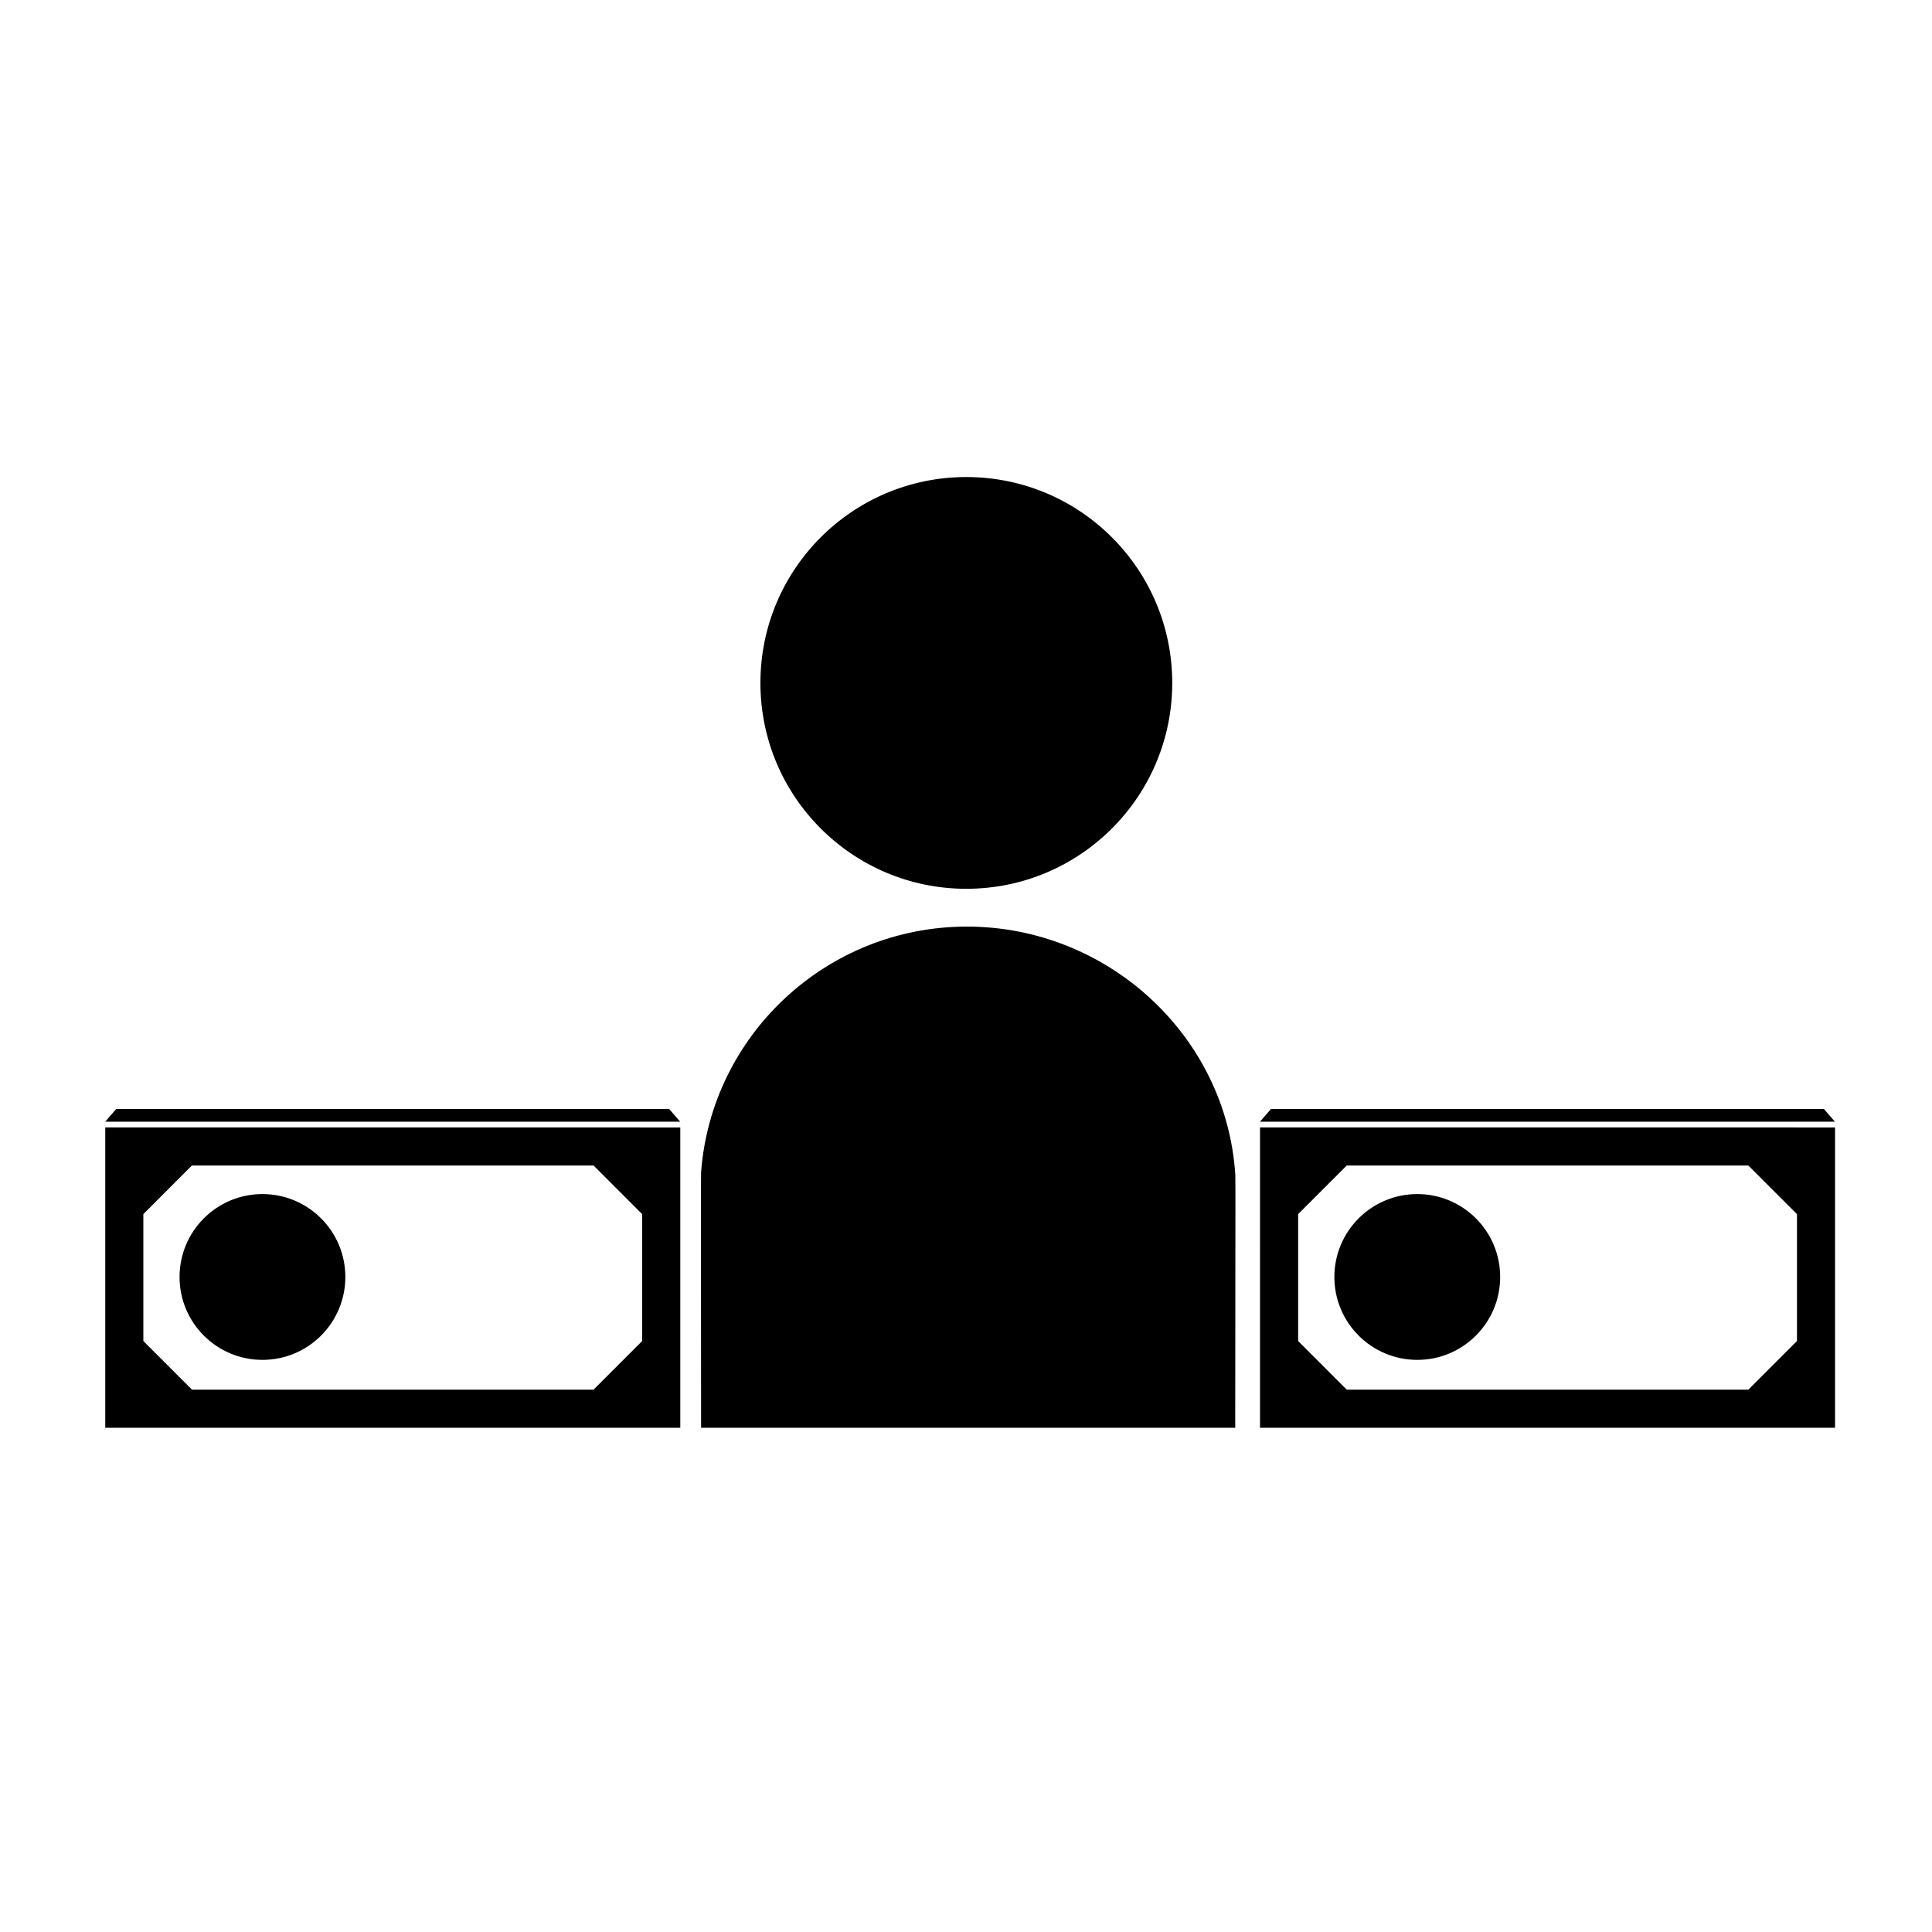
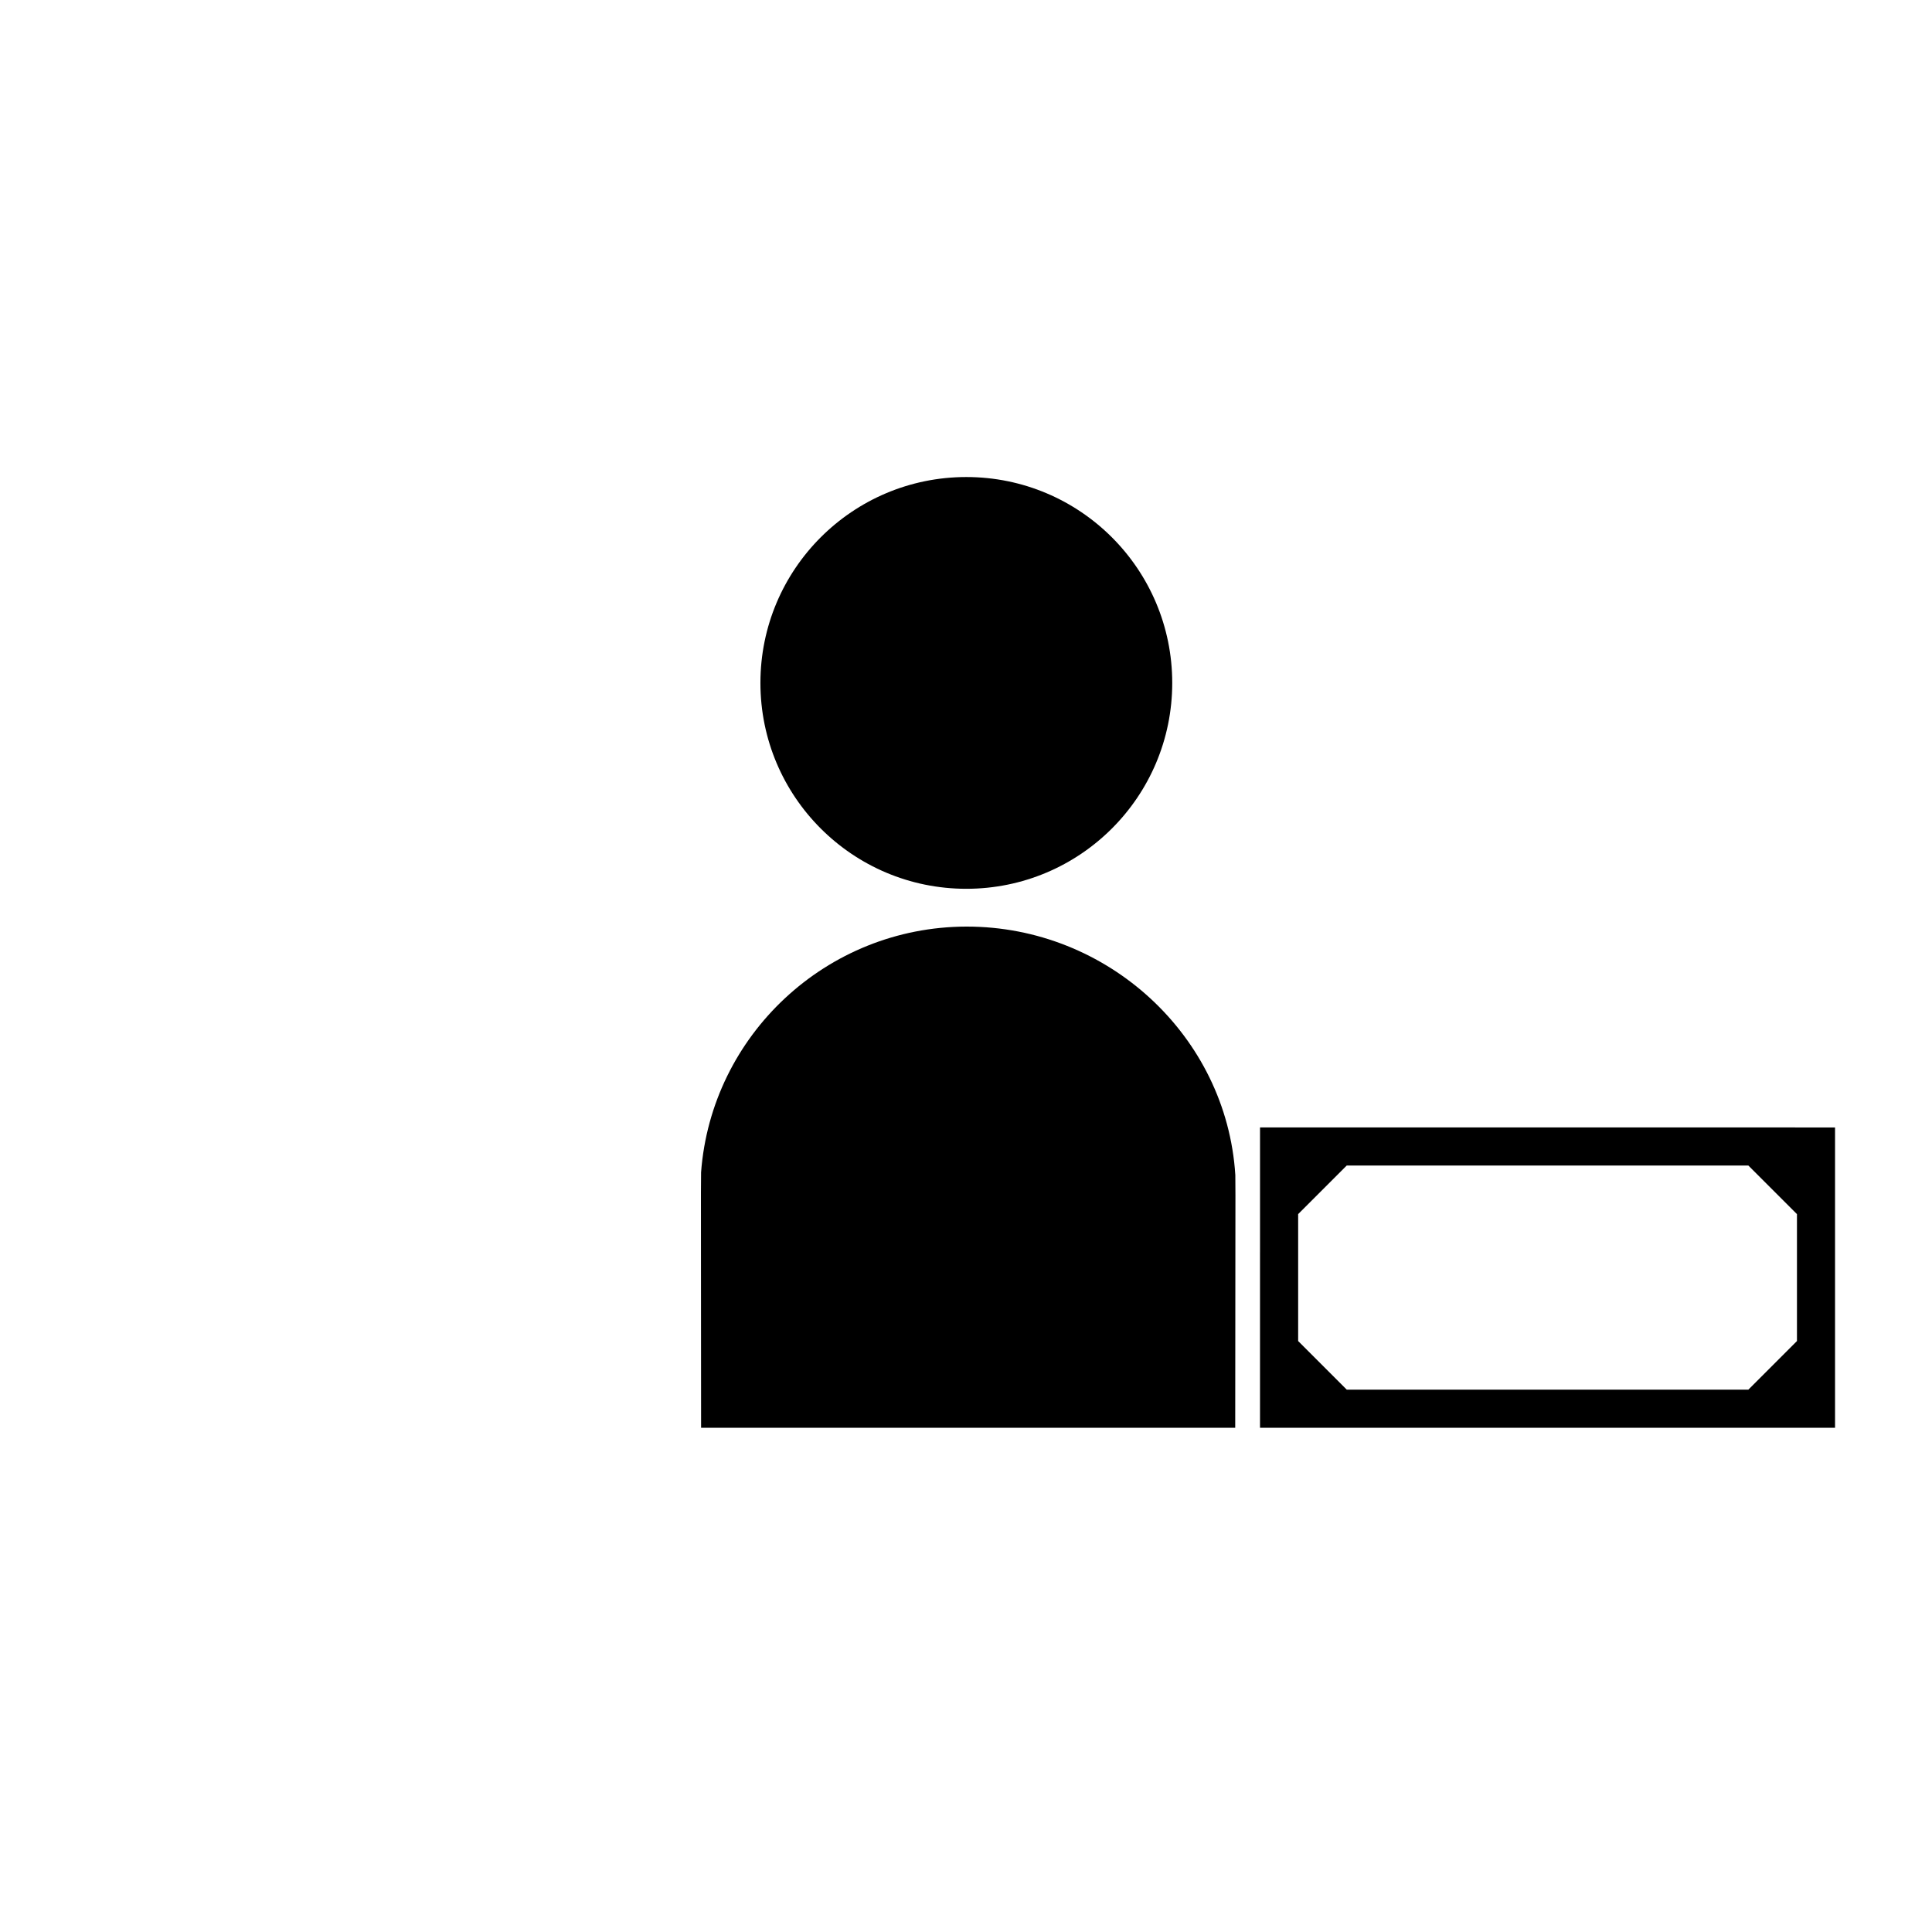
<svg xmlns="http://www.w3.org/2000/svg" fill="#000000" width="800px" height="800px" version="1.1" viewBox="144 144 512 512">
  <g>
    <path d="m400.08 379.54c30.137 0 54.574-24.426 54.574-54.562-0.004-30.137-24.441-54.559-54.574-54.559-30.133 0-54.562 24.422-54.562 54.559-0.004 30.137 24.43 54.562 54.562 54.562z" />
    <path d="m471.37 455.34c-2.344-36.773-33.785-65.832-71.258-65.785-37.133 0.074-67.613 28.809-70.32 65.133-0.086 0.676 0.004 29.043 0.004 67.688h141.55c-0.004-38.273 0.113-66.332 0.027-67.035z" />
-     <path d="m204.96 442.78h-33.066v33.07-0.004 46.523h152.39v-79.586l-33.074-0.004zm109.22 22.973v33.633l-12.879 12.883h-106.43l-12.879-12.883v-33.637l12.867-12.871h106.45z" />
-     <path d="m235.52 482.41c0 12.137-9.836 21.973-21.969 21.973-12.133 0-21.969-9.836-21.969-21.973 0-12.133 9.836-21.969 21.969-21.969 12.133 0 21.969 9.836 21.969 21.969" />
-     <path d="m321.34 437.9h-146.55l-2.902 3.356h152.36z" />
    <path d="m597.24 442.78h-119.32v33.07l-0.004-0.004v46.523h152.39v-79.586zm22.973 56.609-12.879 12.883h-106.43l-12.879-12.883v-33.637l12.871-12.871h106.44l12.879 12.875z" />
-     <path d="m541.56 482.41c0 12.137-9.836 21.973-21.969 21.973-12.133 0-21.969-9.836-21.969-21.973 0-12.133 9.836-21.969 21.969-21.969 12.133 0 21.969 9.836 21.969 21.969" />
-     <path d="m627.37 437.9h-146.55l-2.906 3.356h152.36z" />
  </g>
</svg>